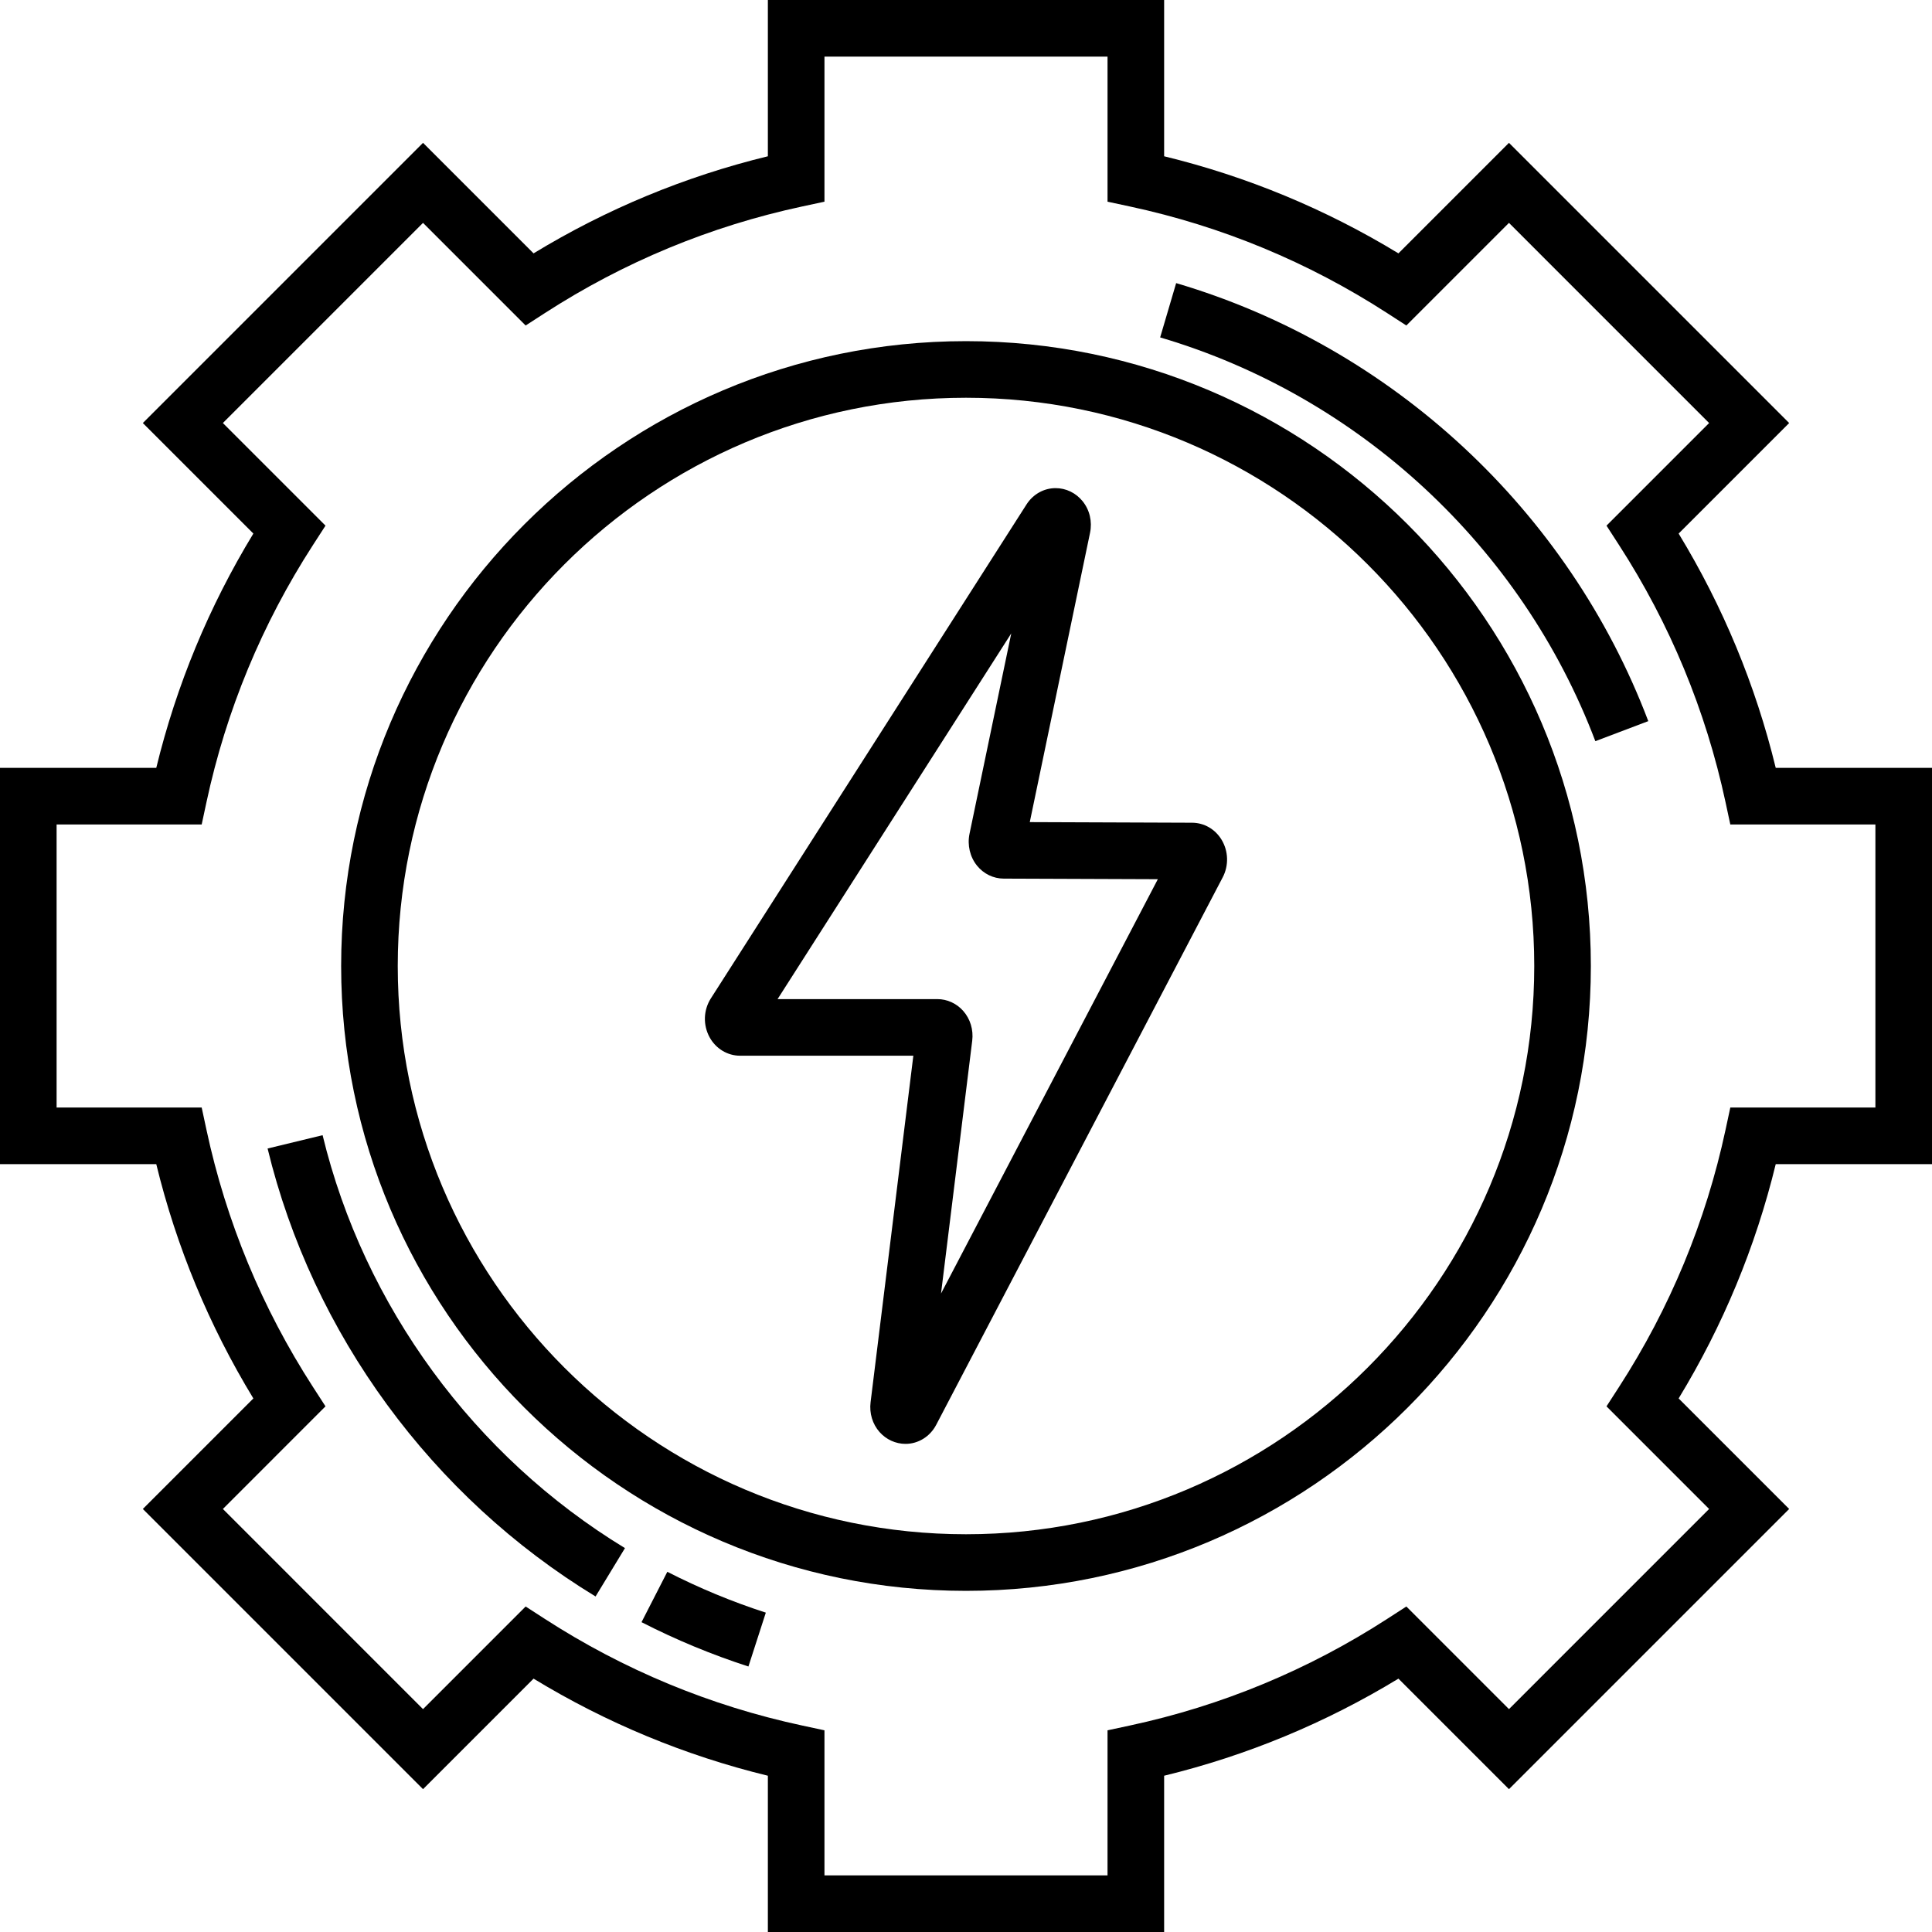
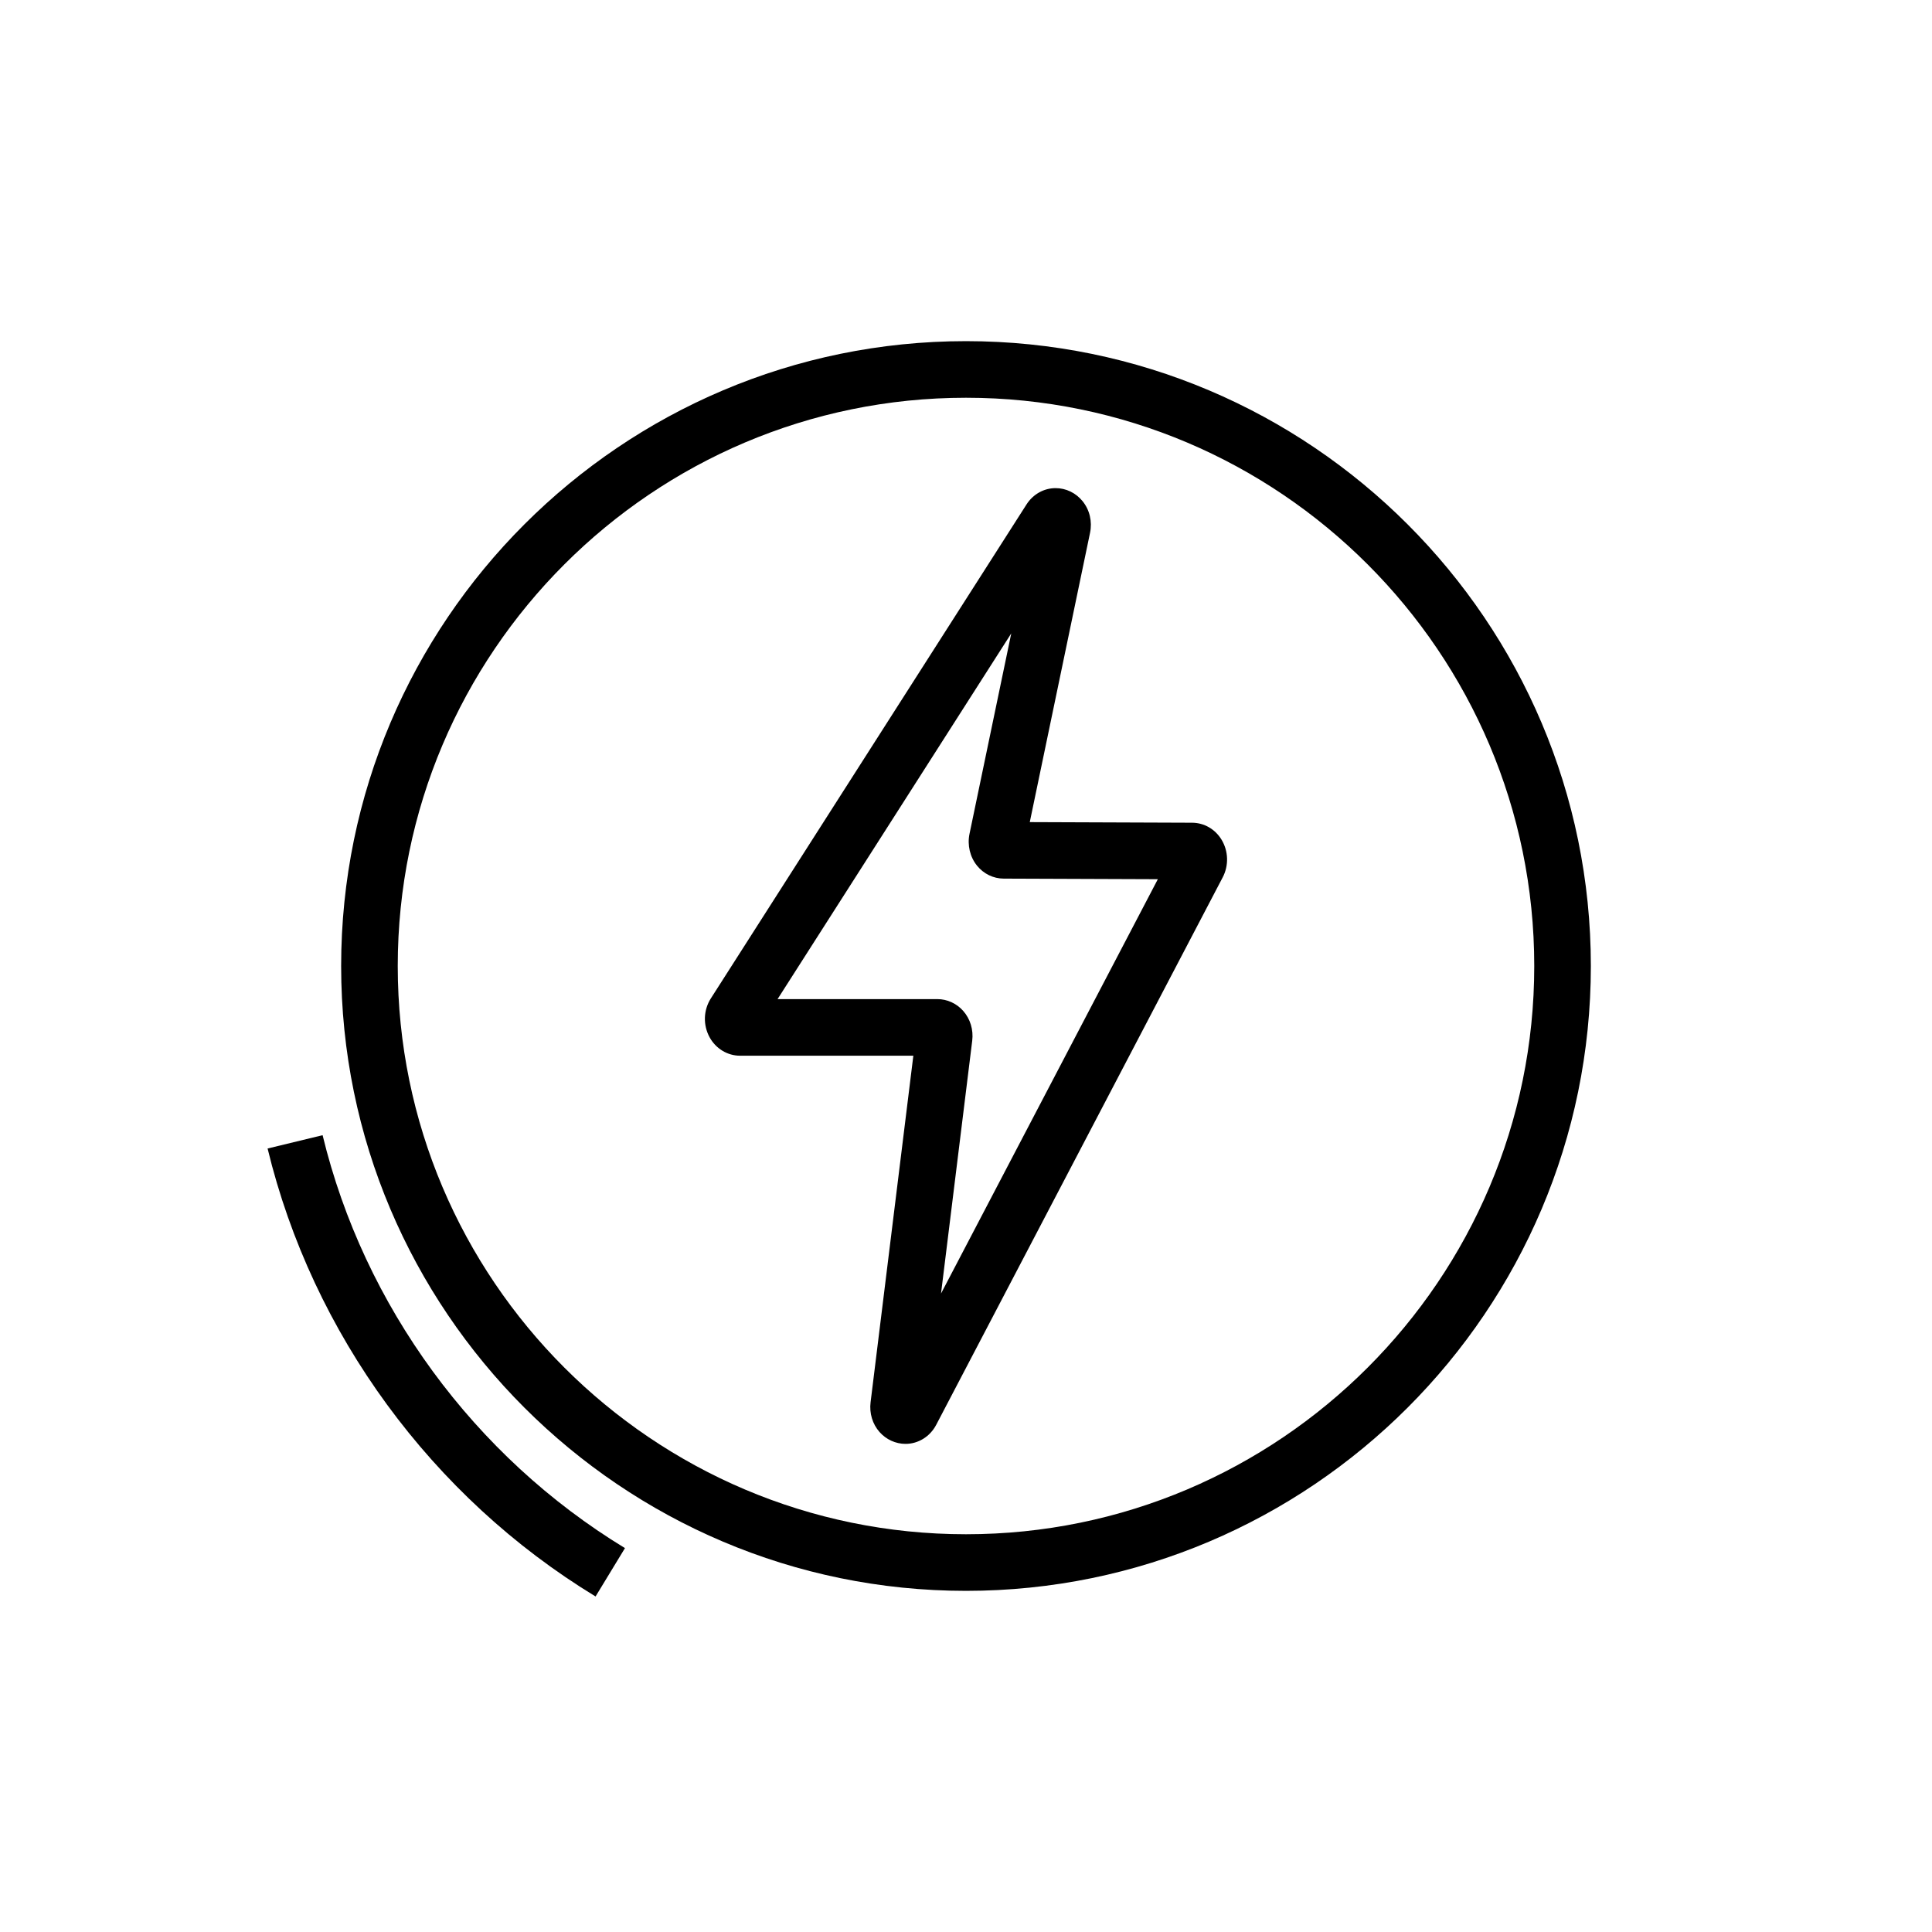
<svg xmlns="http://www.w3.org/2000/svg" version="1.1" id="Capa_1" x="0px" y="0px" viewBox="0 0 512 512" style="enable-background:new 0 0 512 512;" xml:space="preserve">
  <g>
    <g>
      <path d="M323.741,222.555c-1.699-2.821-4.628-4.512-7.835-4.525l-43.005-0.162l15.966-76.646c0.63-3.024-0.092-6.091-1.98-8.414    c-1.783-2.192-4.386-3.45-7.142-3.45c-3.097,0-5.978,1.616-7.709,4.324l-83.644,130.893c-1.99,3.113-2.118,7.069-0.334,10.325    c1.647,3.007,4.739,4.875,8.071,4.875h45.916l-11.333,91.842c-0.358,2.899,0.507,5.771,2.372,7.881    c1.766,1.997,4.277,3.144,6.889,3.144c3.386,0,6.503-1.938,8.134-5.055l75.928-145.092    C325.668,229.374,325.555,225.565,323.741,222.555z M249.381,342.801l8.268-67.007c0.357-2.894-0.517-5.774-2.398-7.902    c-1.75-1.98-4.242-3.116-6.835-3.116h-42.352l61.932-96.916l-11.068,53.132c-0.618,2.969,0.128,6.117,1.997,8.423    c1.758,2.169,4.335,3.419,7.065,3.428l40.852,0.154L249.381,342.801z" />
    </g>
  </g>
  <g>
    <g>
-       <path d="M470.587,203.493c-5.344-21.939-13.978-42.773-25.731-62.093l29.291-29.292l-74.255-74.256L370.6,67.145    c-19.317-11.753-40.154-20.388-62.093-25.731V0H203.493v41.413c-21.94,5.344-42.774,13.978-62.093,25.731l-29.292-29.292    l-74.255,74.256L67.144,141.4c-11.753,19.319-20.387,40.153-25.731,62.093H0v105.014h41.413    c5.344,21.939,13.978,42.773,25.731,62.093l-29.291,29.292l74.255,74.256l29.292-29.292    c19.319,11.754,40.153,20.388,62.093,25.731V512h105.014v-41.413c21.939-5.344,42.775-13.979,62.093-25.731l29.292,29.292    l74.255-74.256L444.856,370.6c11.753-19.319,20.387-40.153,25.731-62.093H512v0V203.493H470.587z M497,293.507h-38.449    l-1.273,5.926c-5.221,24.314-14.725,47.251-28.25,68.174l-3.29,5.089l27.195,27.196l-53.042,53.043l-27.196-27.196l-5.09,3.29    c-20.921,13.524-43.859,23.029-68.174,28.25l-5.925,1.272V497h-75.014v-38.449l-5.925-1.272    c-24.315-5.221-47.252-14.726-68.174-28.25l-5.09-3.29l-27.196,27.196l-53.042-53.043l27.195-27.196l-3.29-5.089    c-13.525-20.923-23.029-43.859-28.25-68.174l-1.272-5.926H15v-75.014h38.449l1.272-5.926c5.221-24.314,14.725-47.251,28.25-68.174    l3.29-5.089l-27.195-27.196l53.042-53.043l27.196,27.196l5.09-3.29c20.922-13.524,43.859-23.029,68.174-28.25l5.925-1.272V15    h75.014v38.449l5.925,1.272c24.315,5.221,47.252,14.726,68.174,28.25l5.09,3.29l27.196-27.196l53.042,53.043l-27.195,27.196    l3.29,5.089c13.525,20.923,23.029,43.859,28.25,68.174l1.272,5.926H497V293.507z" />
-     </g>
+       </g>
  </g>
  <g>
    <g>
      <path d="M256,90.407c-91.309,0-165.593,74.284-165.593,165.593S164.691,421.593,256,421.593S421.593,347.309,421.593,256    S347.309,90.407,256,90.407z M256,406.593c-83.038,0-150.593-67.556-150.593-150.593S172.962,105.407,256,105.407    S406.593,172.963,406.593,256S339.038,406.593,256,406.593z" />
    </g>
  </g>
  <g>
    <g>
      <path d="M85.491,300.836l-14.578,3.531c11.887,49.085,43.567,92.354,86.917,118.715l7.793-12.816    C125.655,385.961,96.447,346.075,85.491,300.836z" />
    </g>
  </g>
  <g>
    <g>
-       <path d="M176.848,416.544l-6.839,13.349c9.094,4.659,18.626,8.611,28.333,11.746l4.61-14.273    C194.01,424.477,185.227,420.837,176.848,416.544z" />
-     </g>
+       </g>
  </g>
  <g>
    <g>
-       <path d="M311.693,75.029l-4.241,14.389c52.721,15.541,95.835,55.542,115.332,107.004l14.027-5.314    C415.662,135.283,368.889,91.89,311.693,75.029z" />
-     </g>
+       </g>
  </g>
  <g>
</g>
  <g>
</g>
  <g>
</g>
  <g>
</g>
  <g>
</g>
  <g>
</g>
  <g>
</g>
  <g>
</g>
  <g>
</g>
  <g>
</g>
  <g>
</g>
  <g>
</g>
  <g>
</g>
  <g>
</g>
  <g>
</g>
</svg>